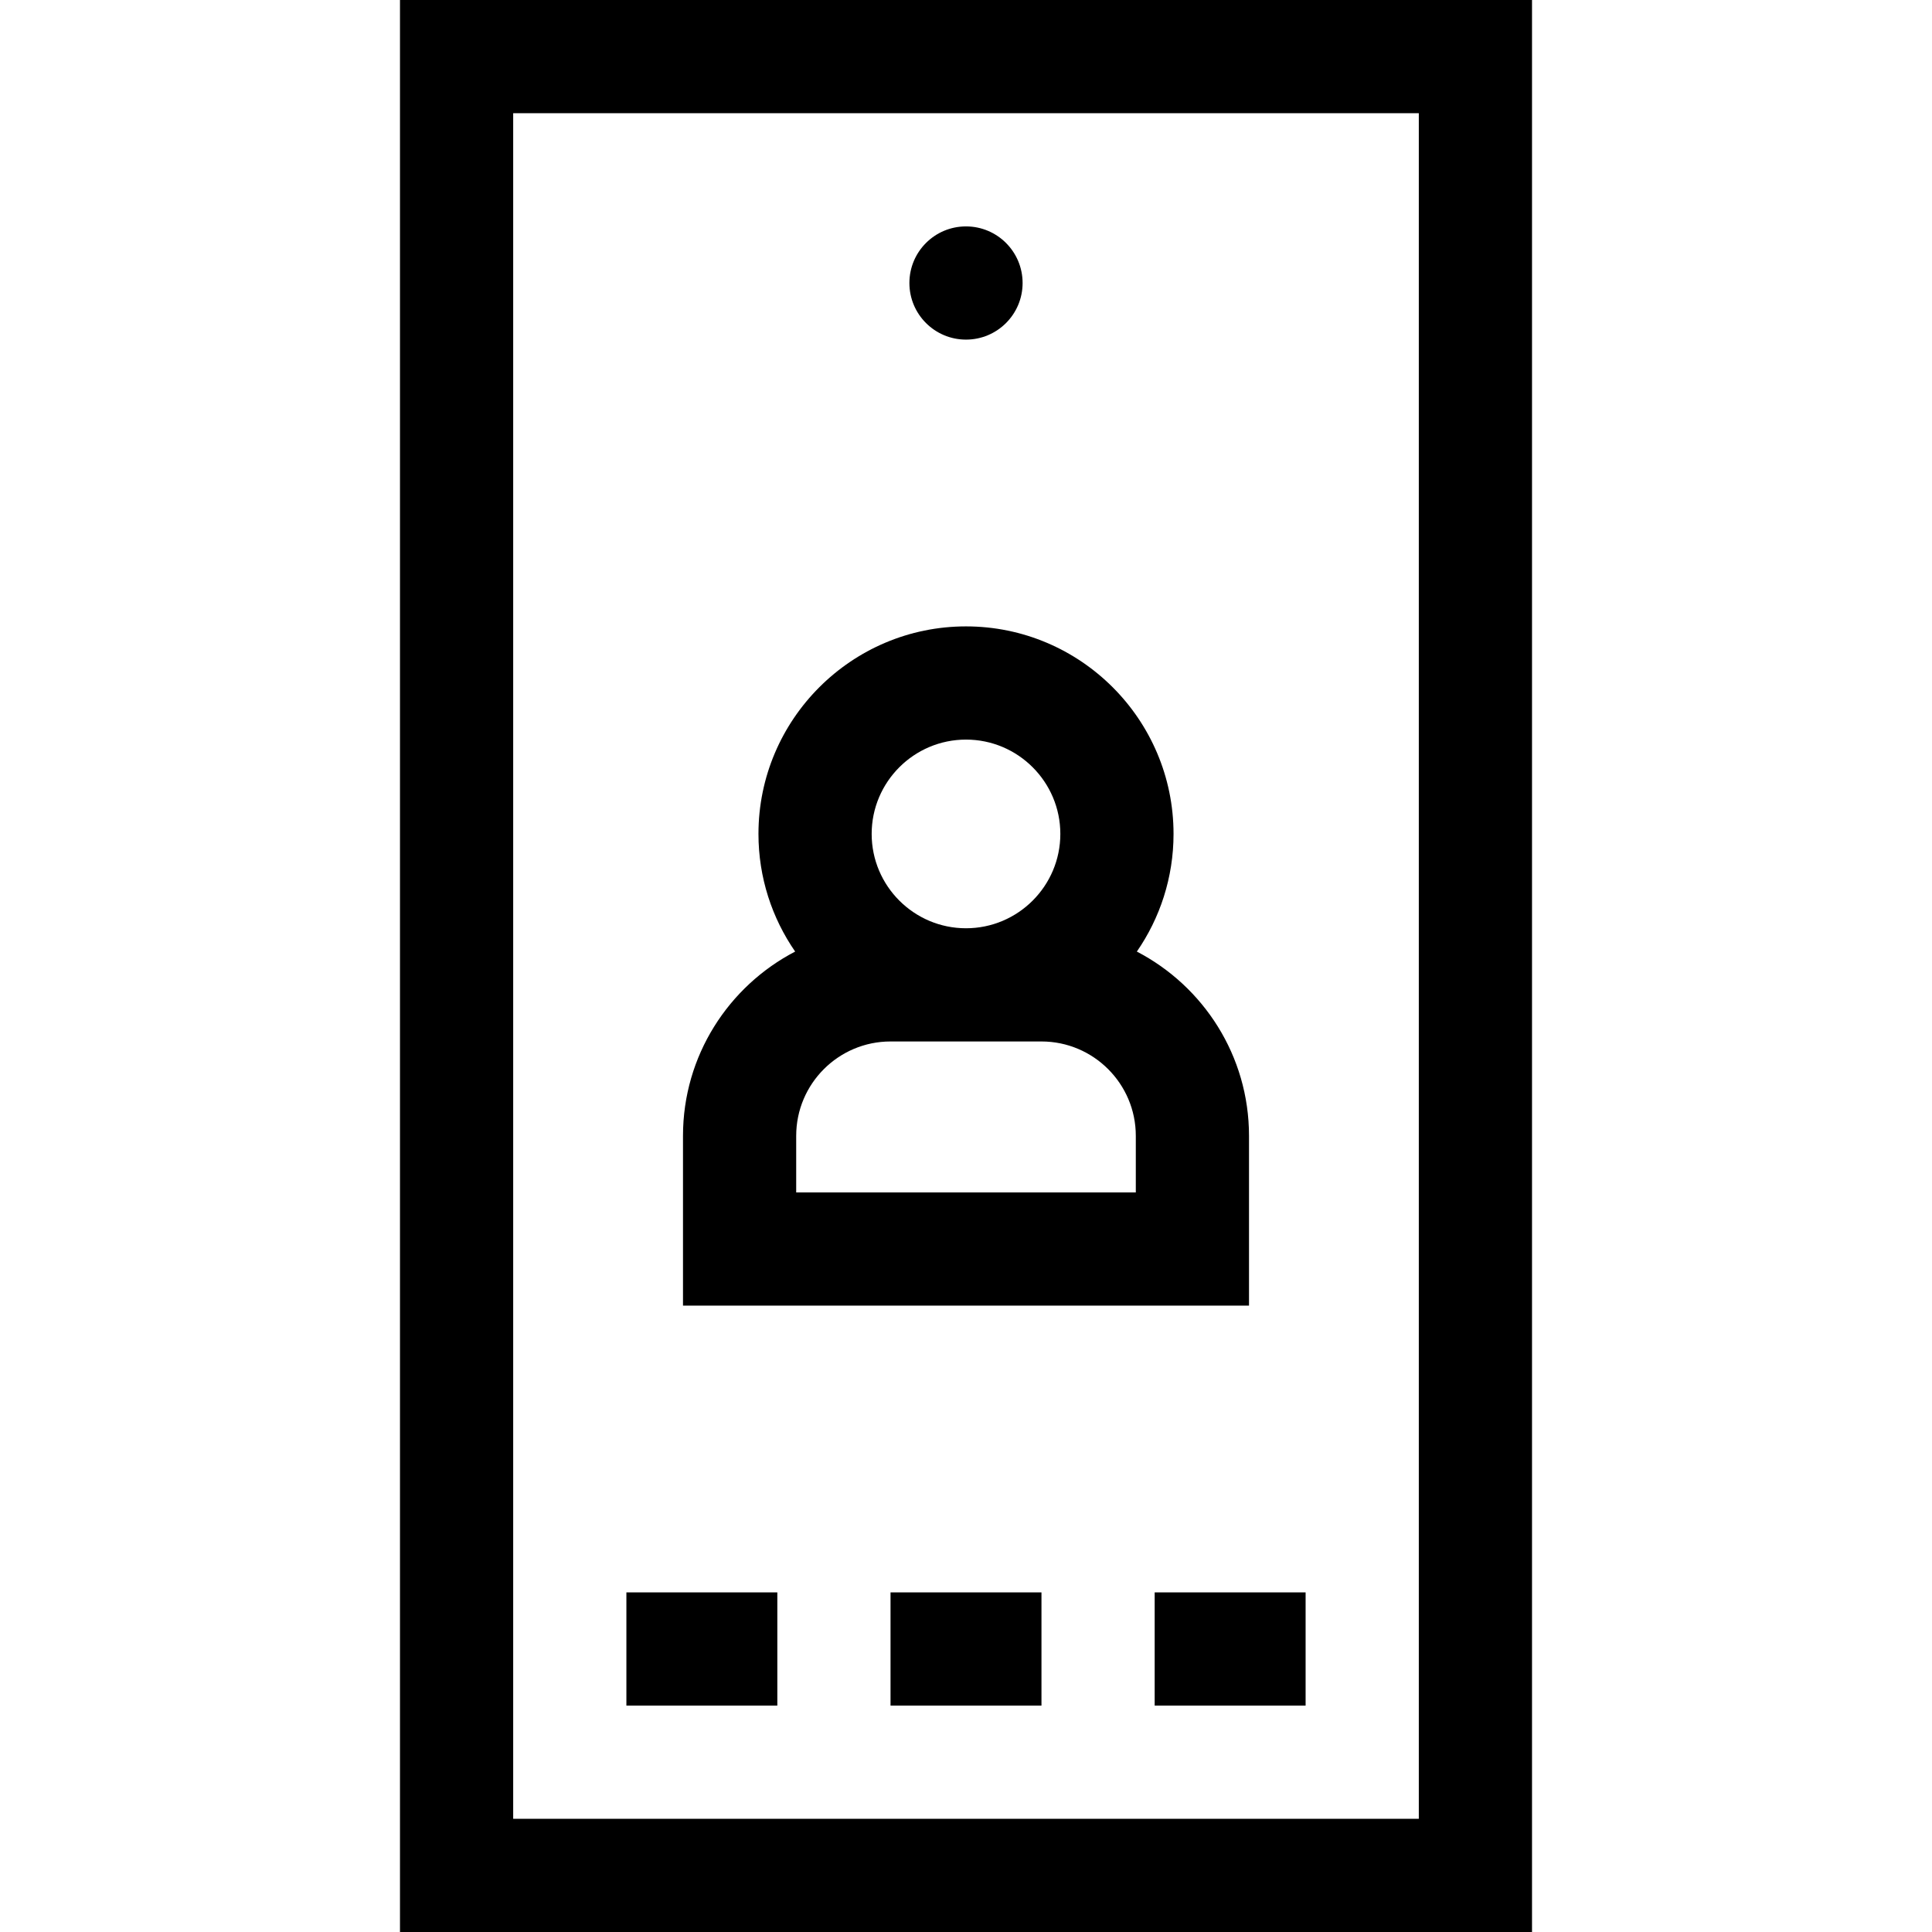
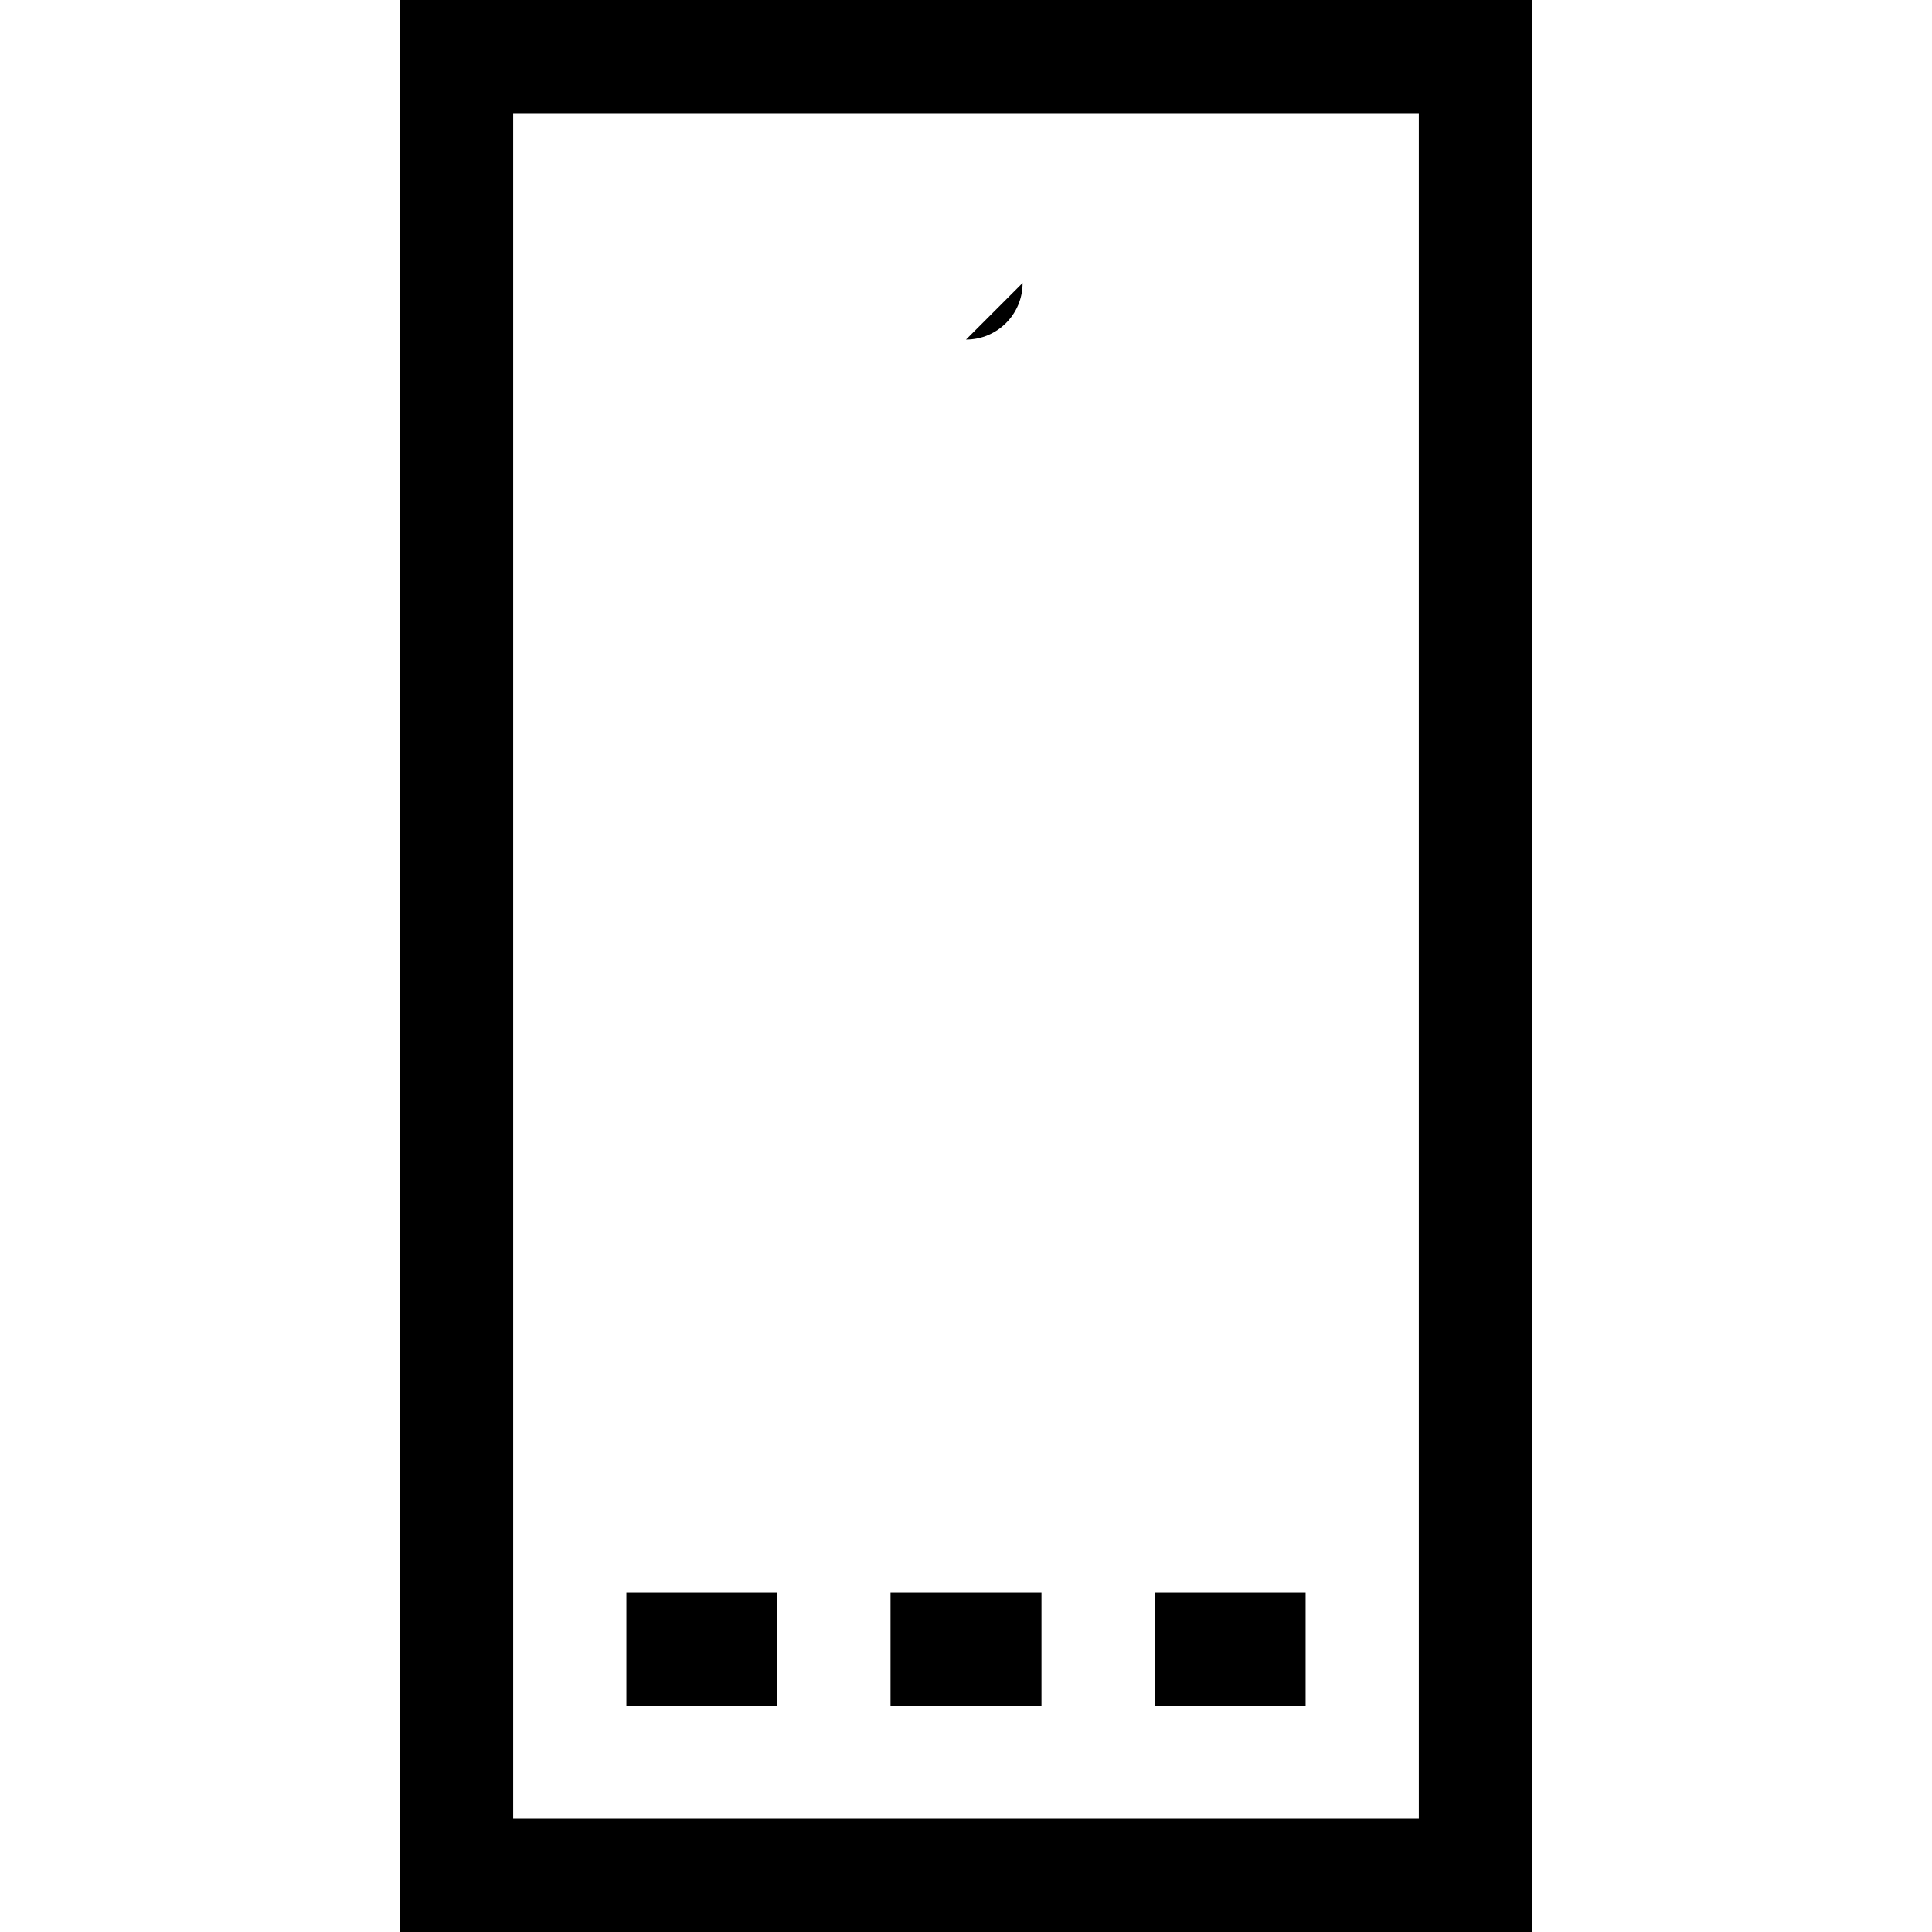
<svg xmlns="http://www.w3.org/2000/svg" height="512pt" viewBox="-106 0 512 512" width="512pt">
  <path d="m0 0v512h300v-512zm270 482h-240v-452h240zm0 0" />
-   <path d="m225 301c0-21.219-12.086-39.652-29.723-48.824 6.125-8.867 9.723-19.605 9.723-31.176 0-30.328-24.672-55-55-55s-55 24.672-55 55c0 11.57 3.598 22.309 9.723 31.176-17.637 9.172-29.723 27.605-29.723 48.824v45h150zm-75-105c13.785 0 25 11.215 25 25s-11.215 25-25 25-25-11.215-25-25 11.215-25 25-25zm45 120h-90v-15c0-13.785 11.215-25 25-25h40c13.785 0 25 11.215 25 25zm0 0" />
  <path d="m130 422h40v30h-40zm0 0" />
  <path d="m200 422h40v30h-40zm0 0" />
  <path d="m60 422h40v30h-40zm0 0" />
-   <path d="m165 75c0 8.285-6.715 15-15 15s-15-6.715-15-15 6.715-15 15-15 15 6.715 15 15zm0 0" />
+   <path d="m165 75c0 8.285-6.715 15-15 15zm0 0" />
</svg>